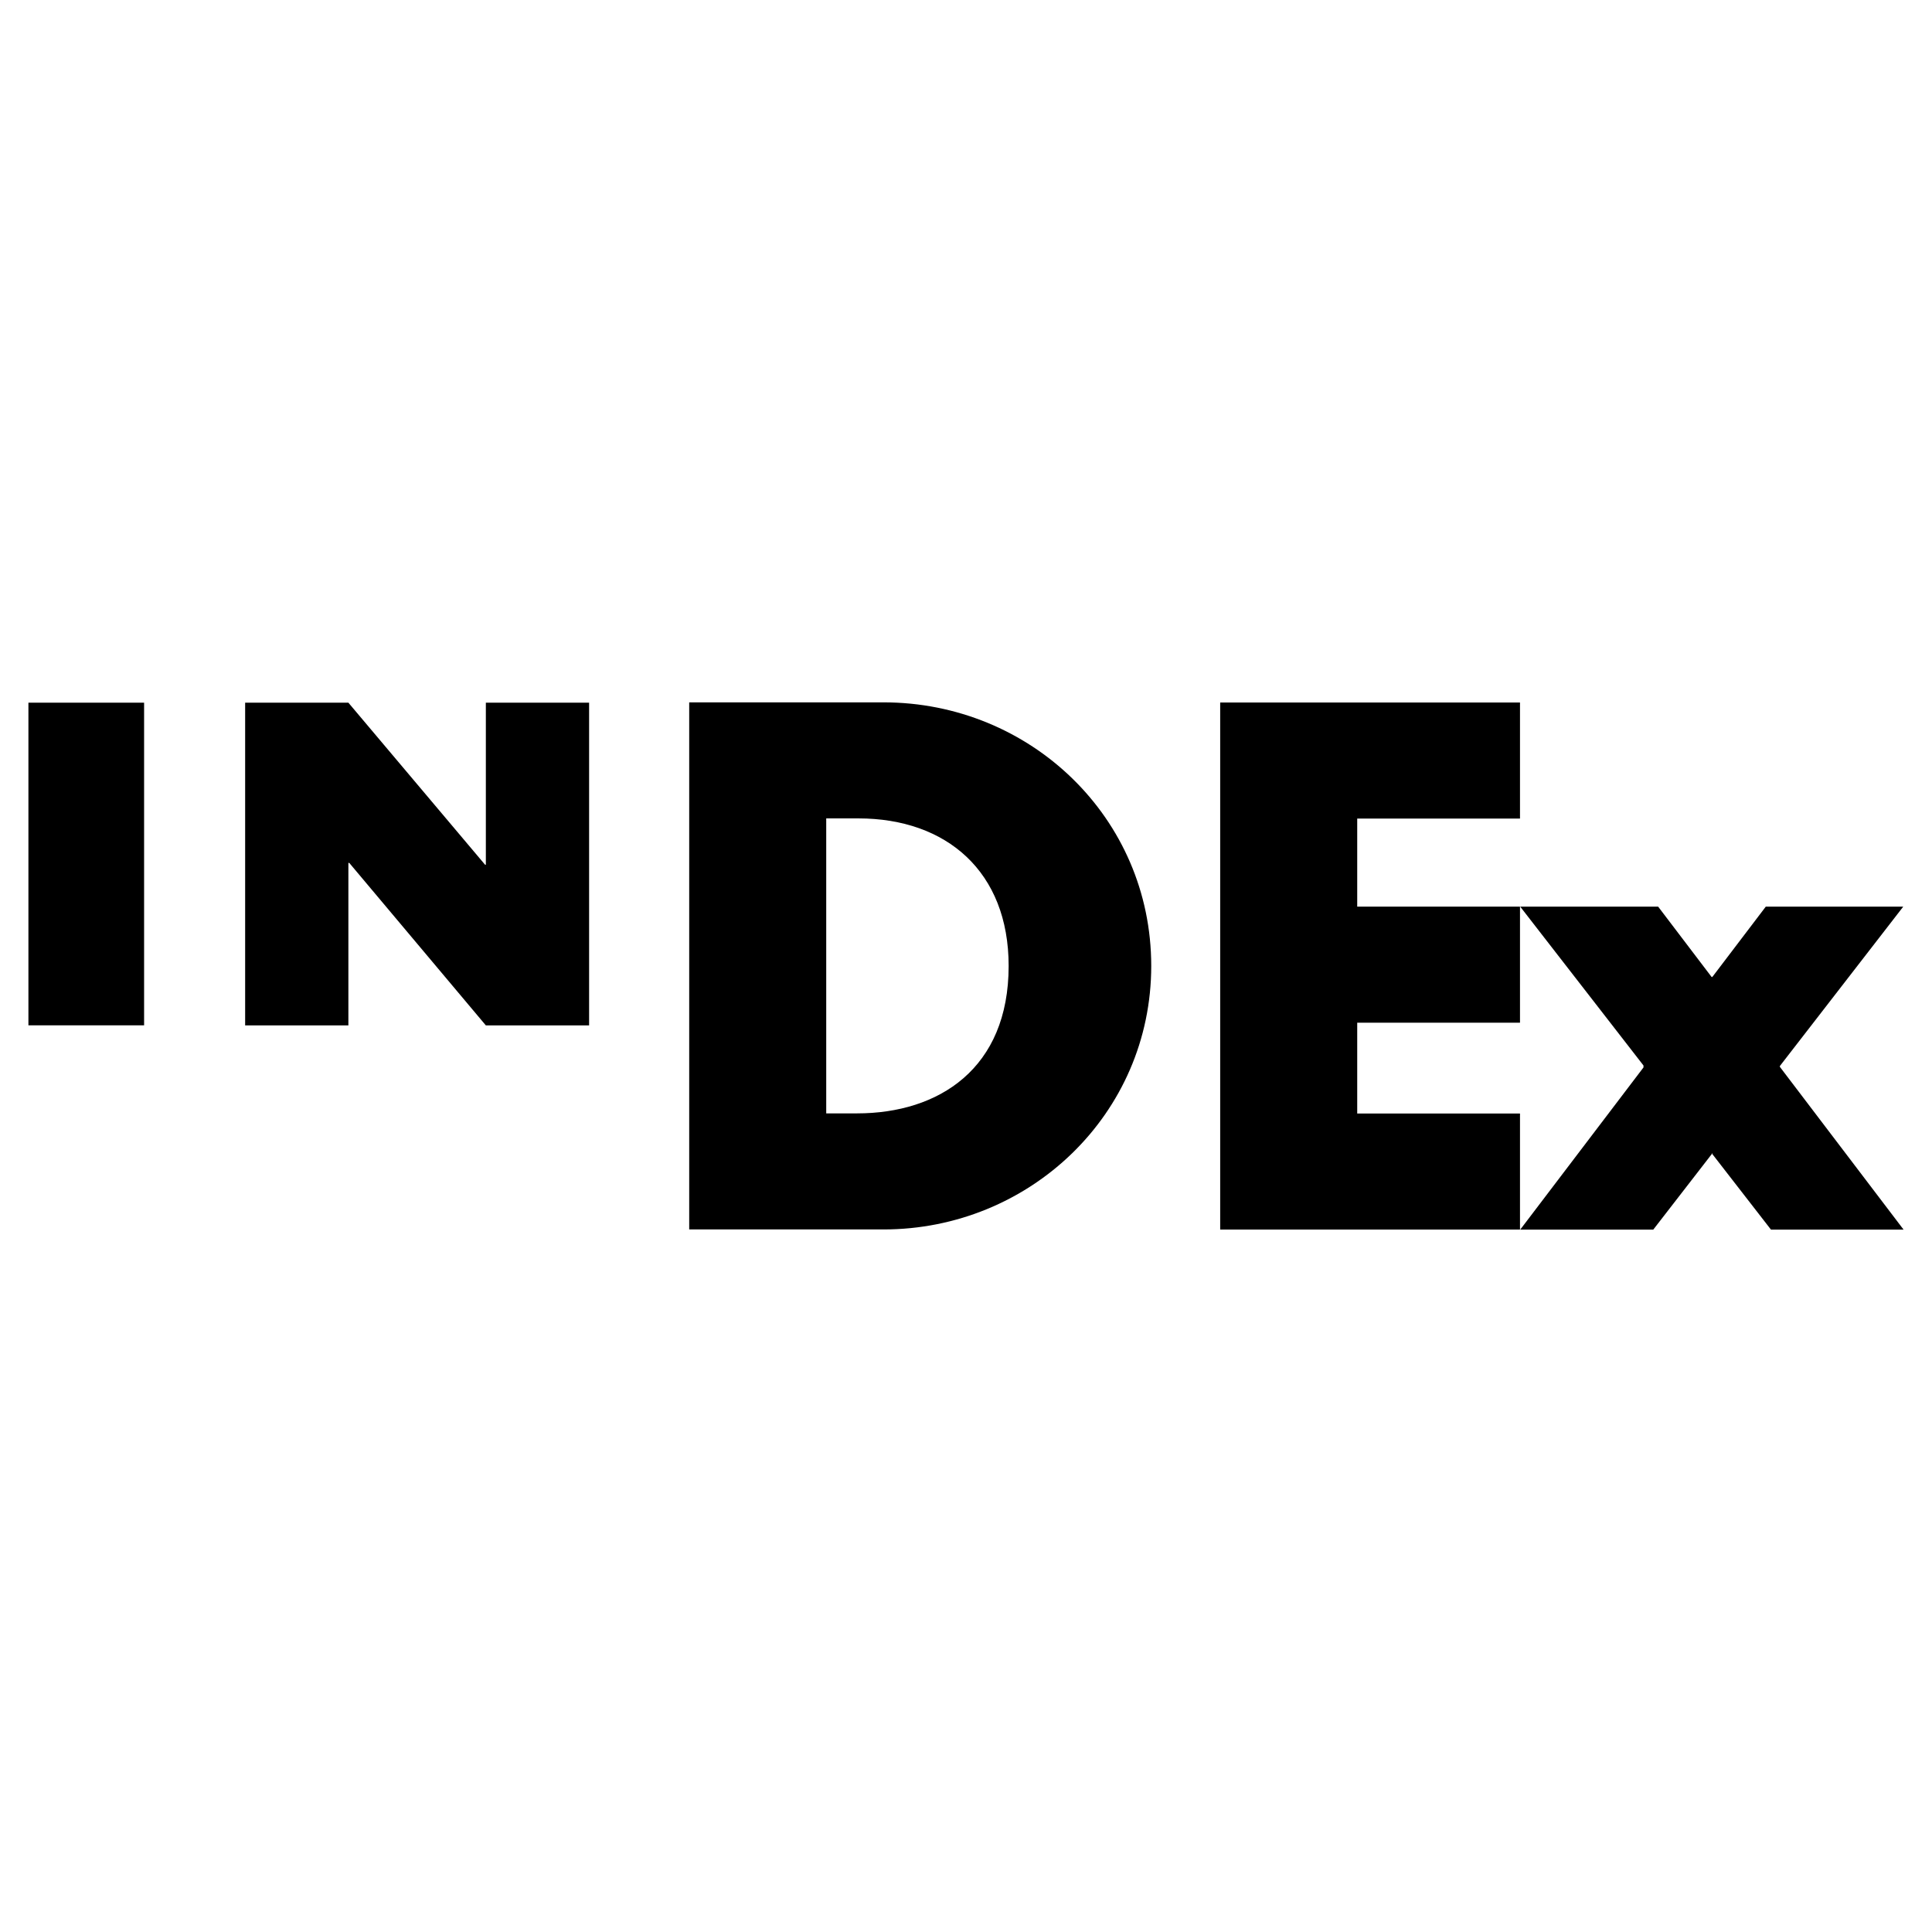
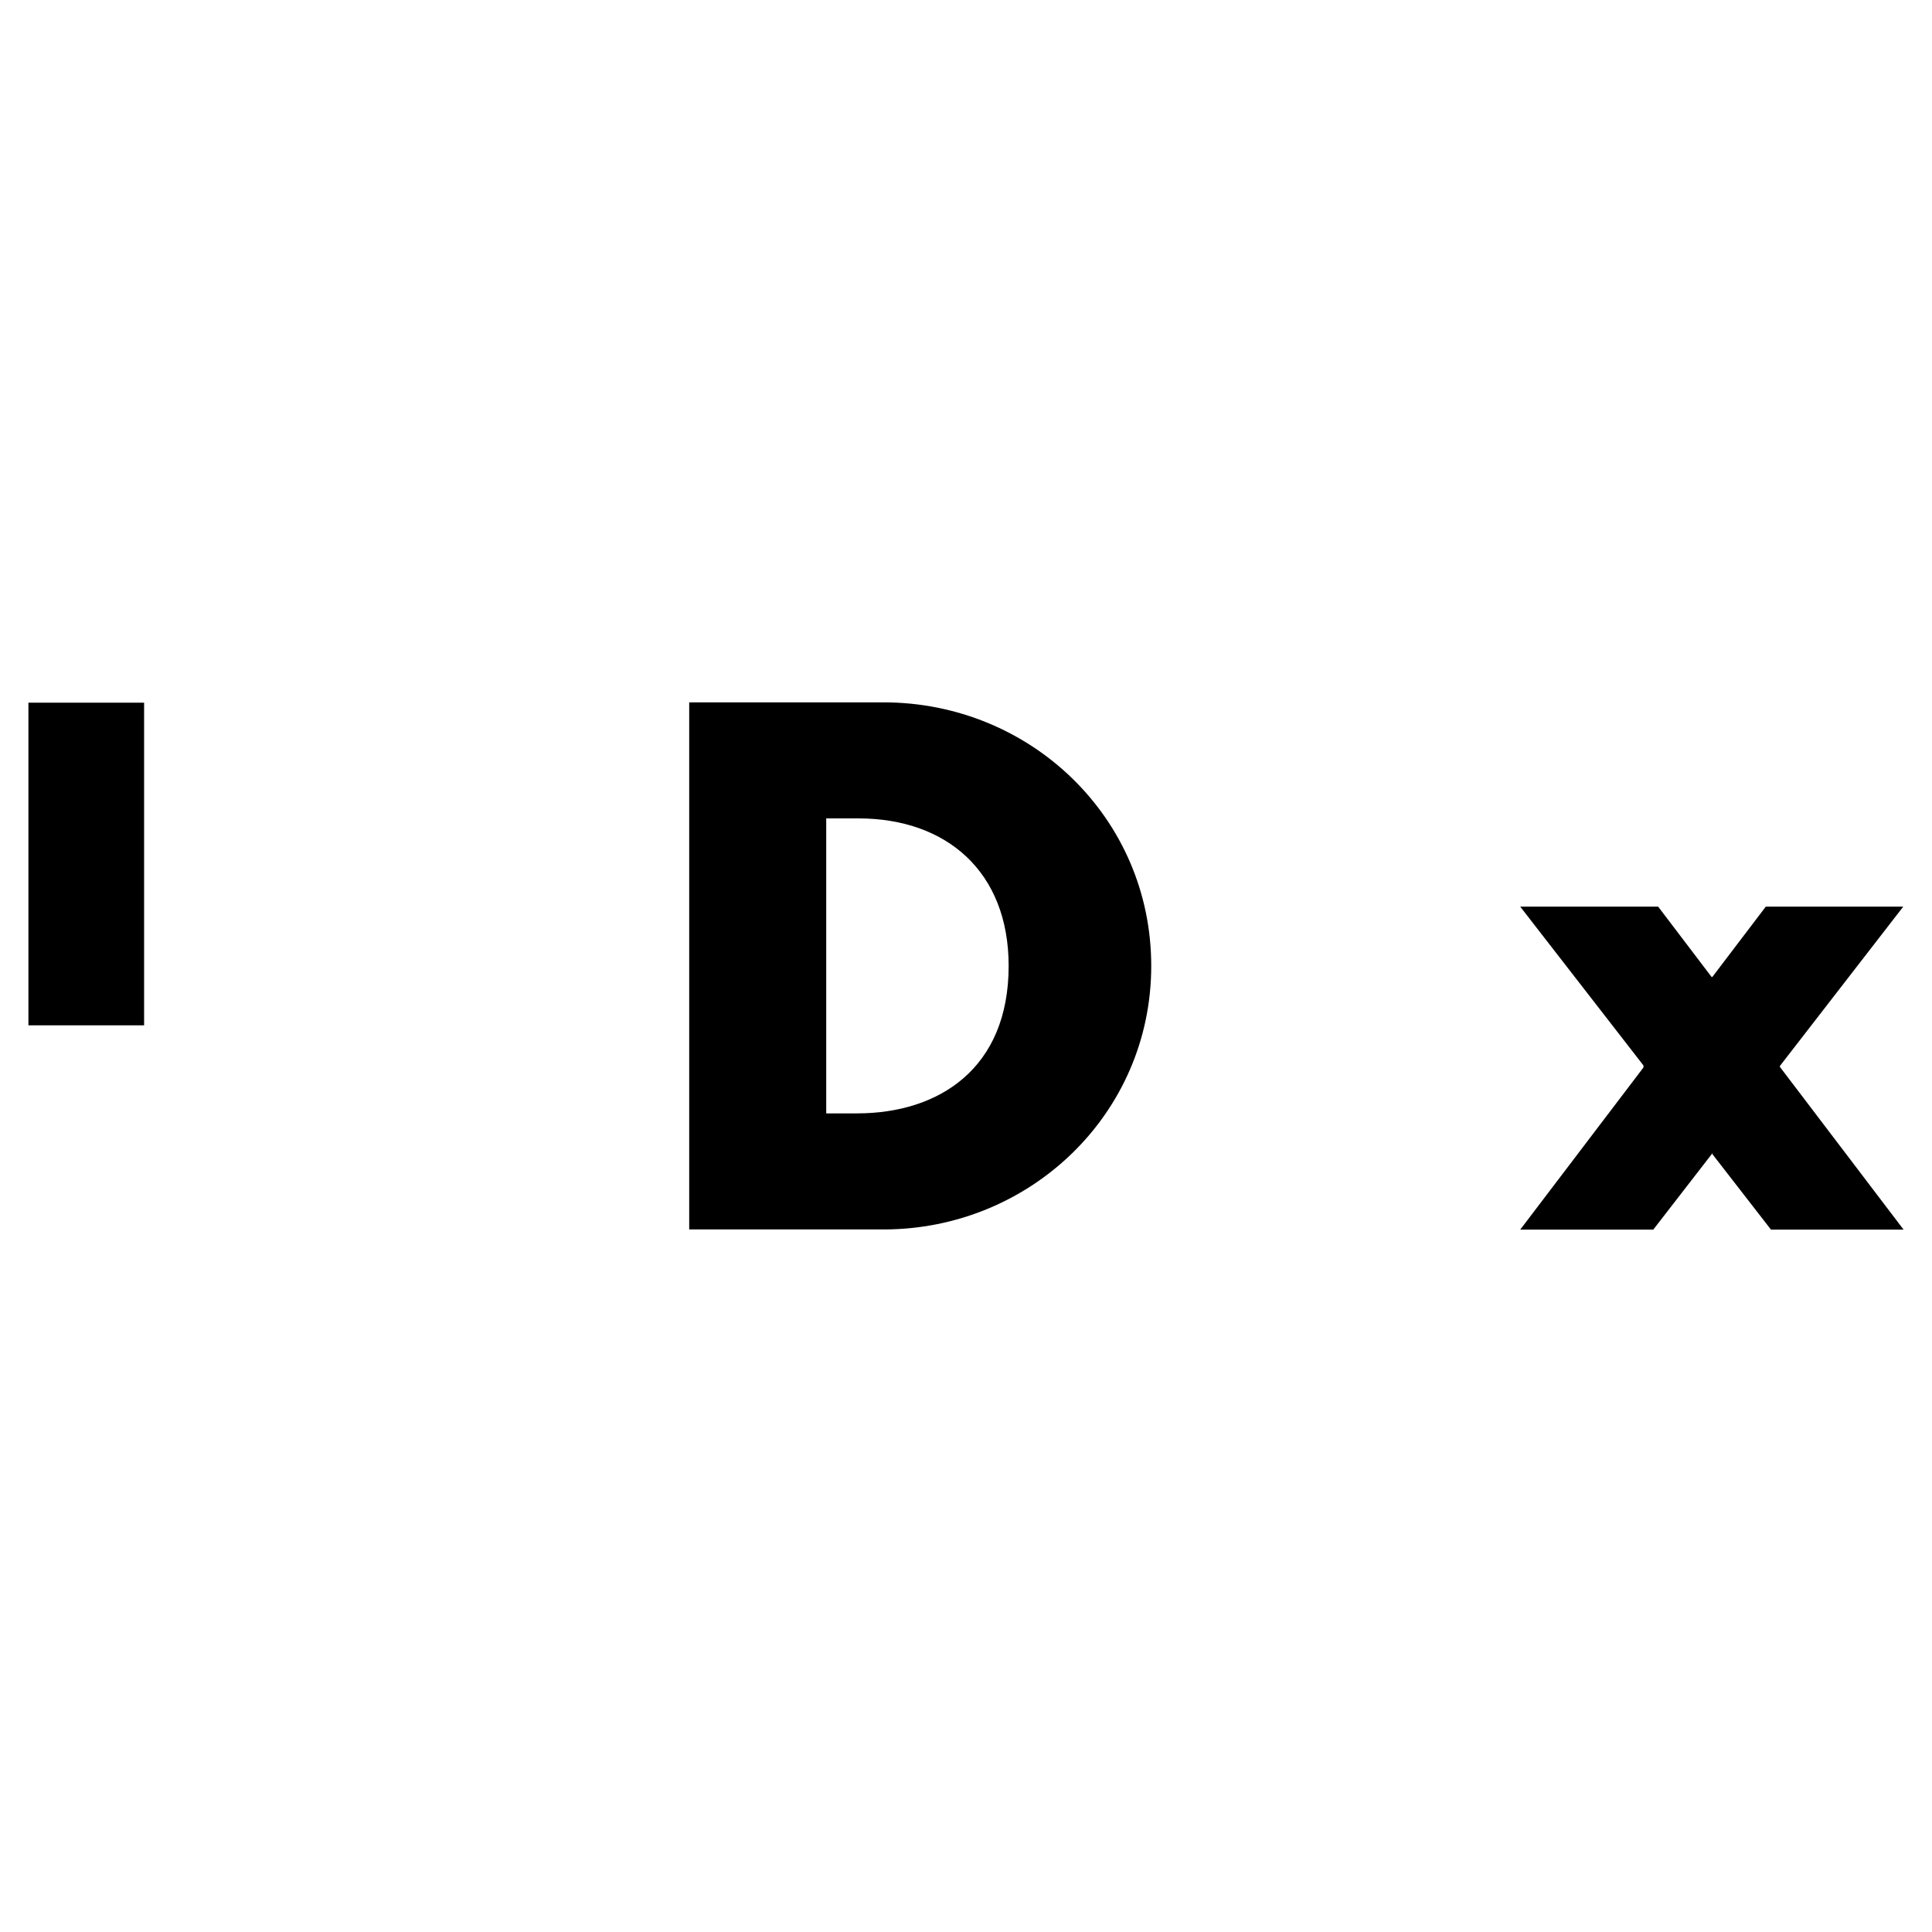
<svg xmlns="http://www.w3.org/2000/svg" version="1.0" id="Layer_1" x="0px" y="0px" width="192.756px" height="192.756px" viewBox="0 0 192.756 192.756" enable-background="new 0 0 192.756 192.756" xml:space="preserve">
  <g>
    <polygon fill-rule="evenodd" clip-rule="evenodd" fill="#FFFFFF" points="0,0 192.756,0 192.756,192.756 0,192.756 0,0  " />
-     <polygon fill-rule="evenodd" clip-rule="evenodd" points="48.474,86.271 48.393,86.271 34.758,70.107 24.458,70.107    24.458,102.305 34.758,102.305 34.758,86.095 34.849,86.095 48.474,102.305 58.775,102.305 58.775,70.107 48.474,70.107    48.474,86.271  " />
    <polygon fill-rule="evenodd" clip-rule="evenodd" points="2.835,102.297 14.377,102.297 14.377,70.107 2.835,70.107 2.835,102.297     " />
-     <polygon fill-rule="evenodd" clip-rule="evenodd" points="135.41,81.669 151.65,81.669 151.65,70.09 121.738,70.09    121.738,122.674 151.65,122.674 151.65,111.096 135.41,111.096 135.41,102.035 151.65,102.035 151.65,90.456 135.41,90.456    135.41,81.669  " />
    <path fill-rule="evenodd" clip-rule="evenodd" d="M88.145,70.074H68.762v52.588h19.382c14.58,0,26.715-11.506,26.715-26.29   C114.859,81.584,102.795,70.074,88.145,70.074L88.145,70.074z M85.504,111.082h-3.071v-29.43h3.21c8.782,0,14.99,5.306,14.99,14.72   C100.633,106.621,93.659,111.082,85.504,111.082L85.504,111.082z" />
    <polygon fill-rule="evenodd" clip-rule="evenodd" points="177.58,106.443 177.58,106.354 189.887,90.456 176.172,90.456    170.838,97.474 170.768,97.474 165.434,90.456 151.672,90.456 163.971,106.305 163.971,106.498 151.672,122.682 164.945,122.682    170.812,115.104 170.768,115.051 170.85,115.051 170.812,115.104 176.691,122.682 189.922,122.682 177.58,106.443  " />
  </g>
</svg>